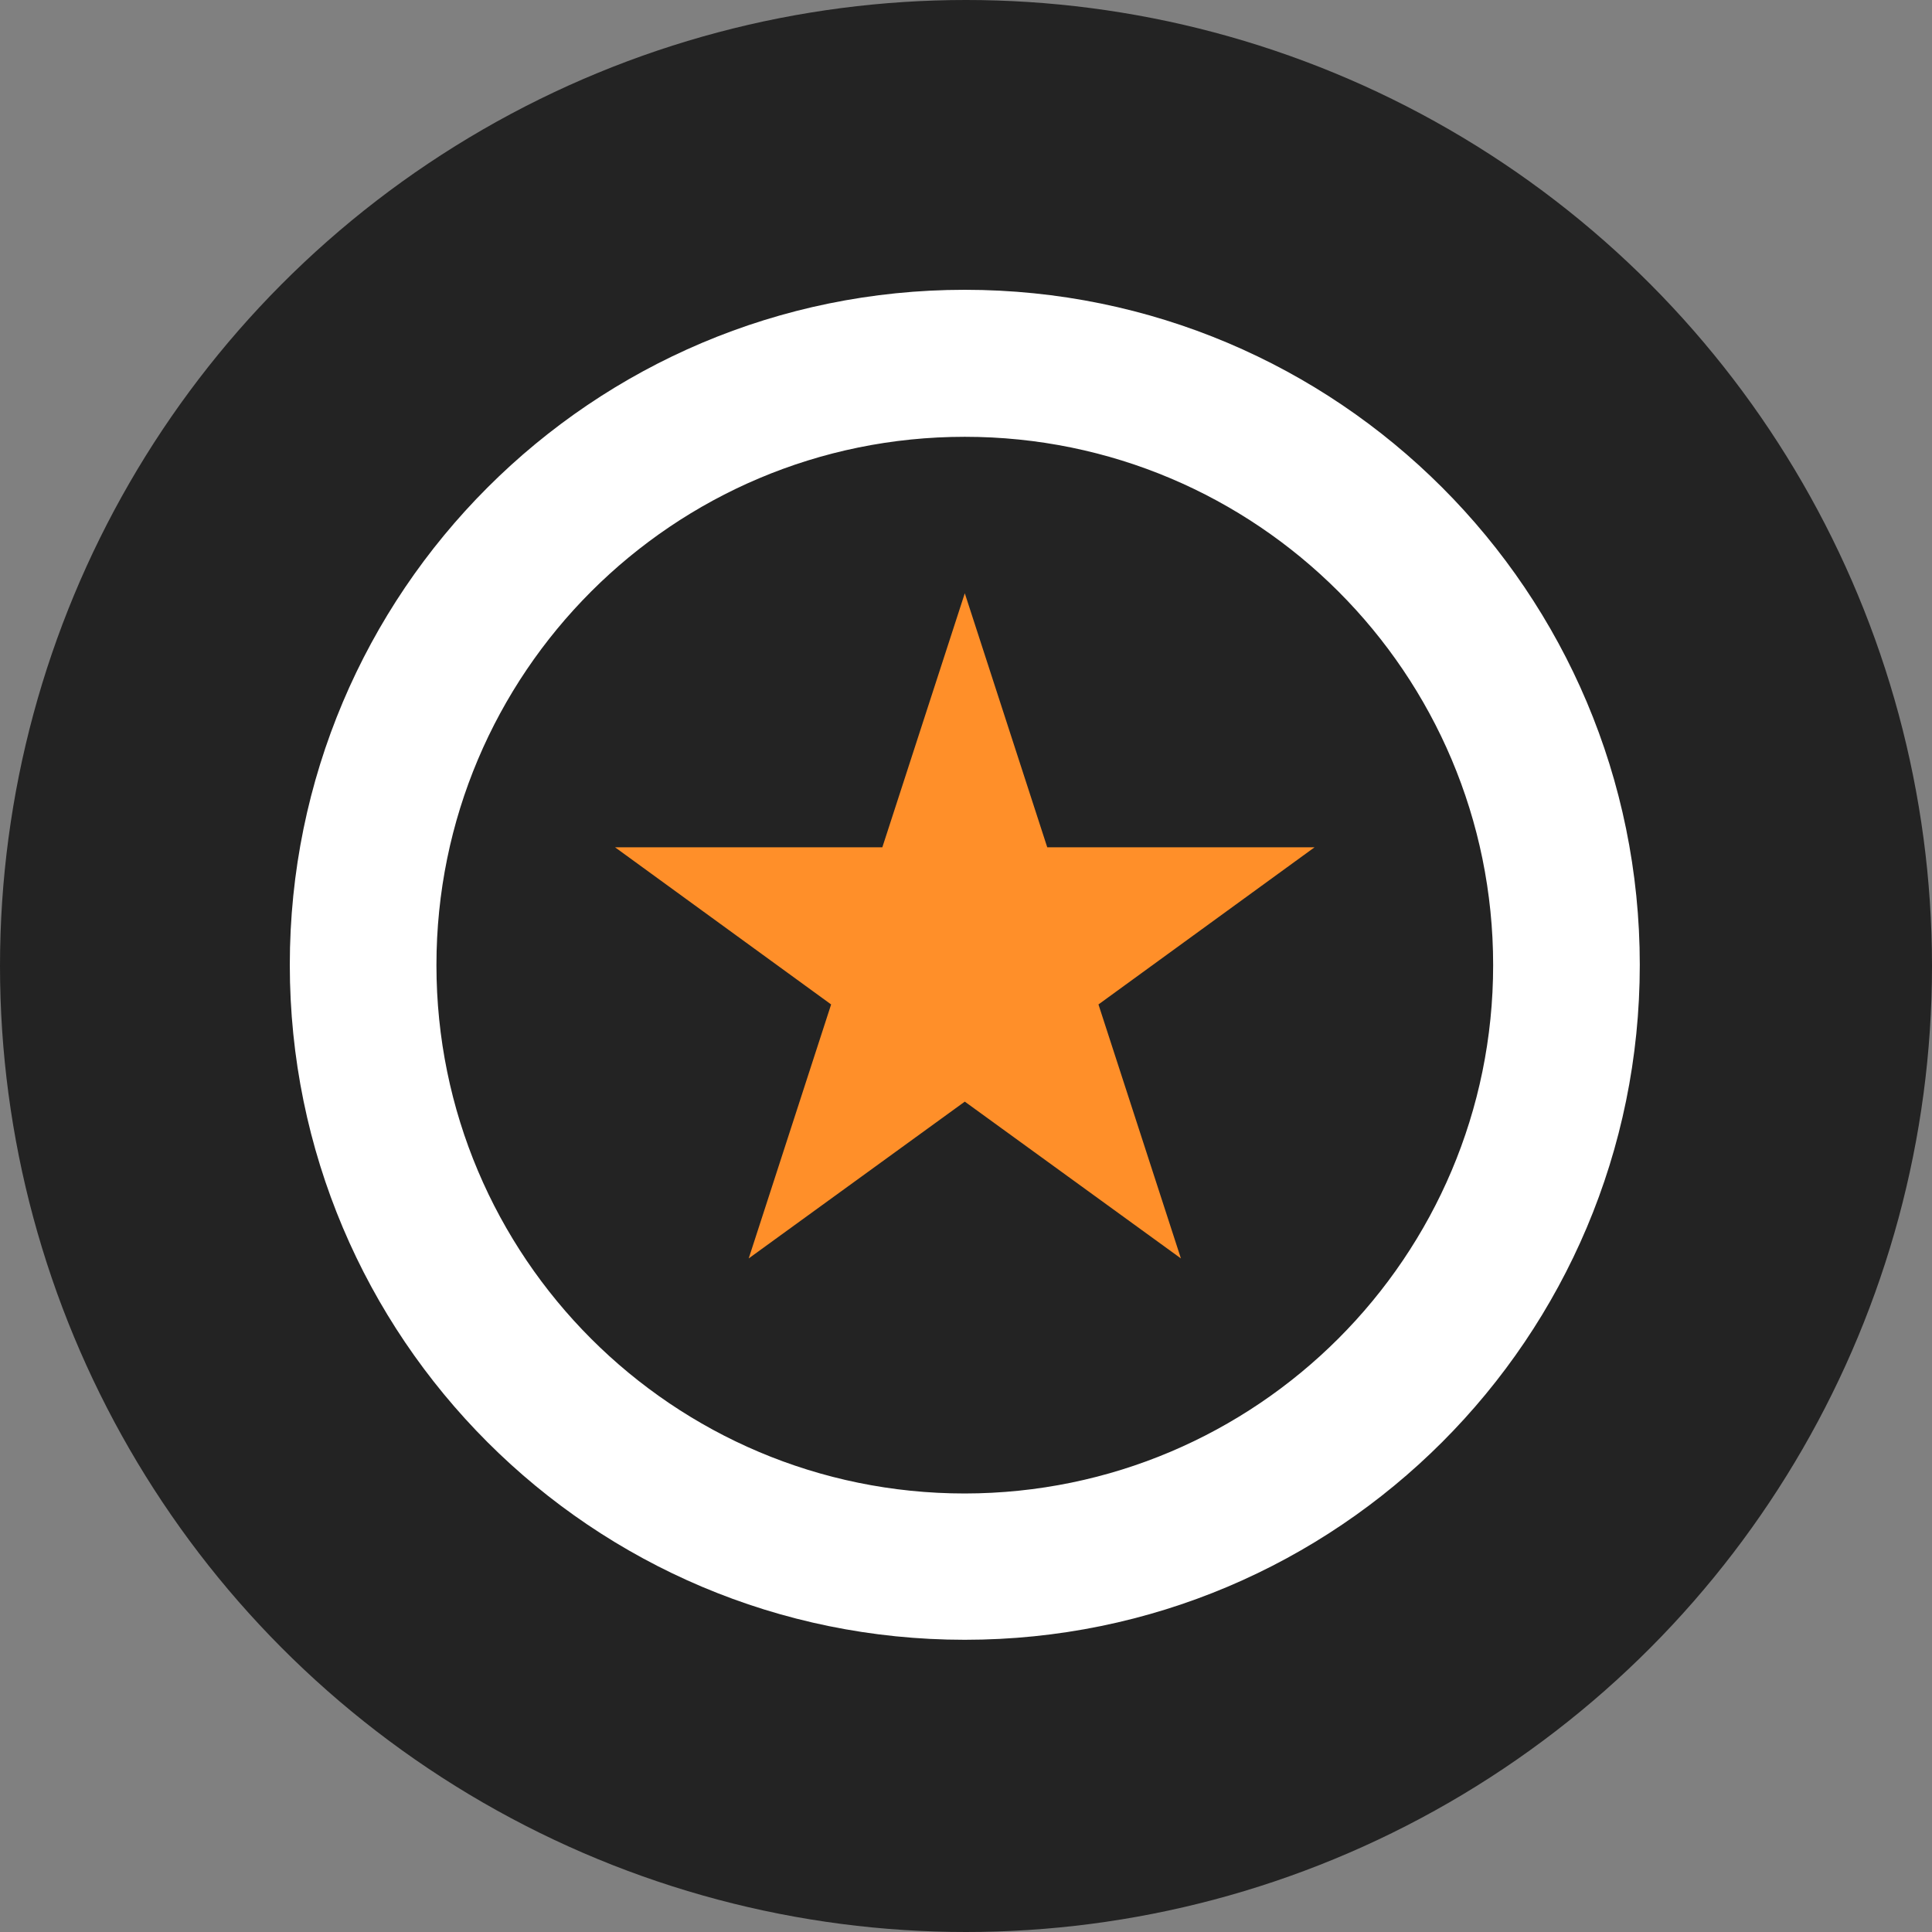
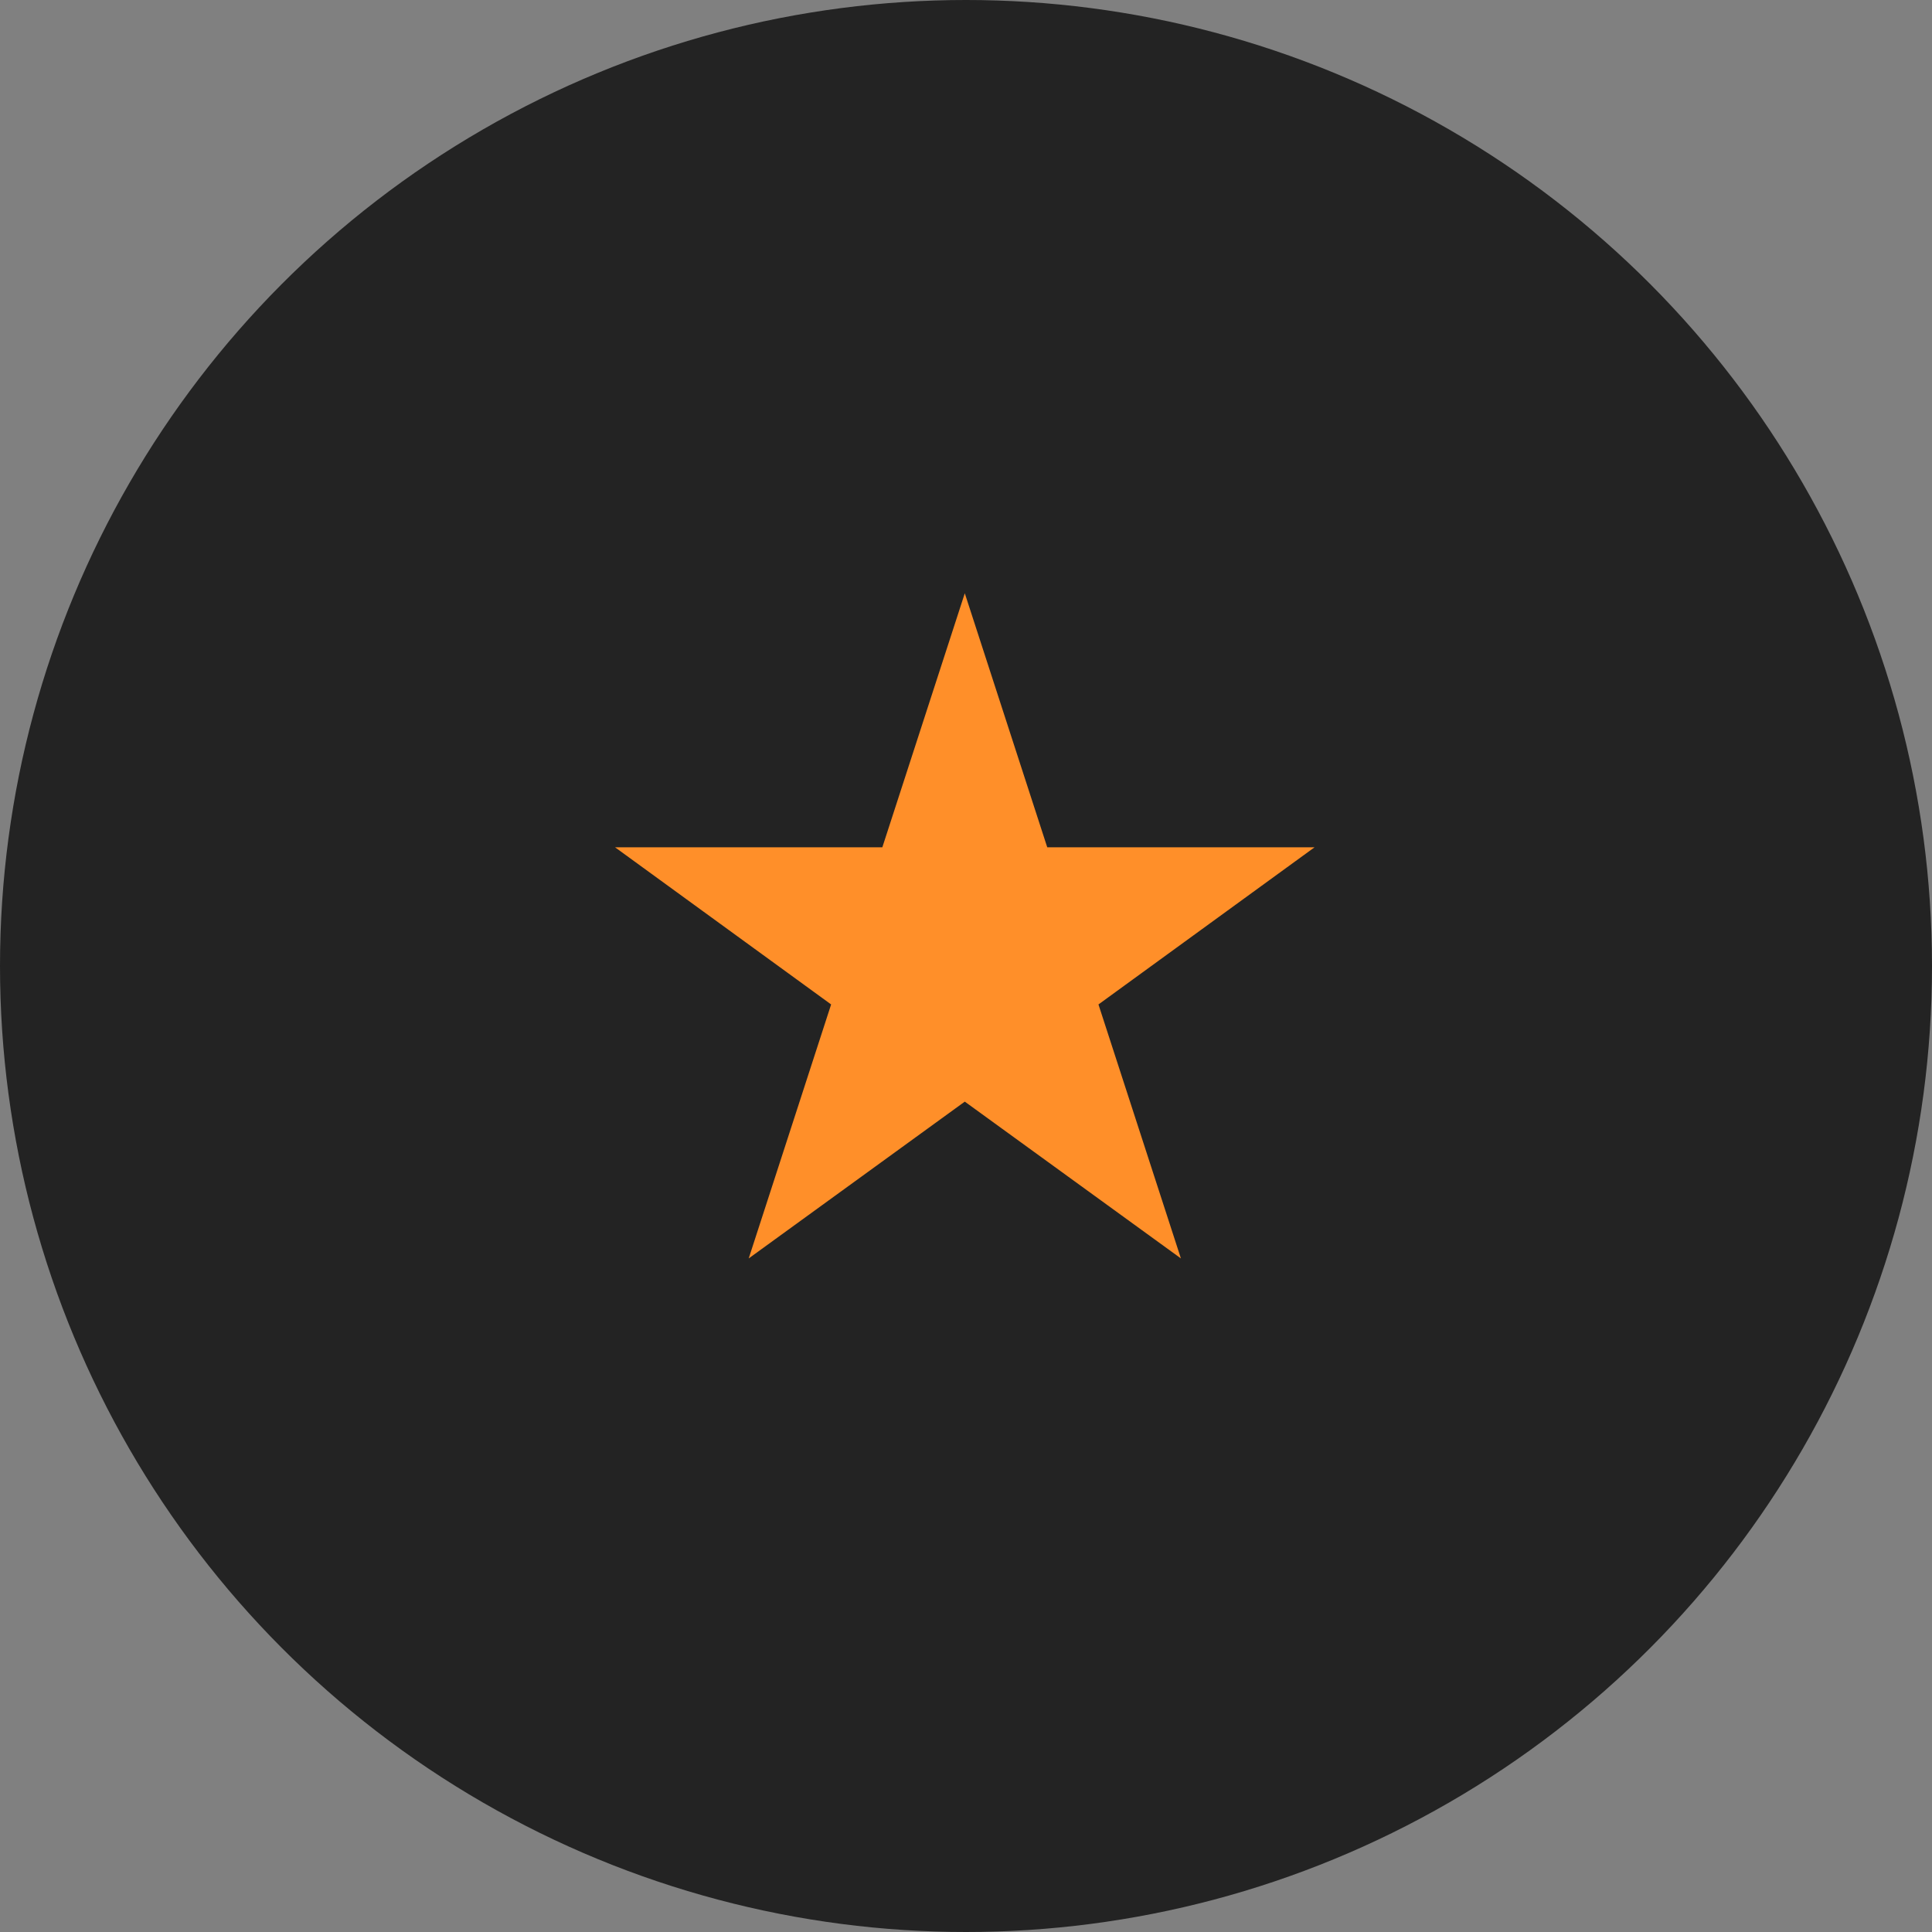
<svg xmlns="http://www.w3.org/2000/svg" width="80" height="80" viewBox="0 0 80 80" fill="none">
  <rect x="0" y="0" width="80" height="80" fill="#808080" stroke="none" />
  <circle cx="40" cy="40" r="40" fill="#232323" />
-   <path d="M39.95 12C55.392 12 67.9 24.508 67.9 39.95C67.9 55.392 55.392 67.9 39.95 67.9C24.508 67.9 12 55.392 12 39.95C12 24.522 24.508 12 39.95 12ZM61.828 39.965C61.828 27.878 52.036 18.087 39.95 18.087C27.863 18.087 18.072 27.878 18.072 39.965C18.072 52.051 27.863 61.842 39.95 61.842C52.036 61.828 61.828 52.036 61.828 39.965Z" fill="white" />
  <path d="M54.434 35.084L45.485 41.592L48.899 52.109L39.95 45.616L31.002 52.109L34.415 41.592L25.467 35.084H36.536L39.95 24.566L43.364 35.084H54.434Z" fill="#FF8F29" />
</svg>